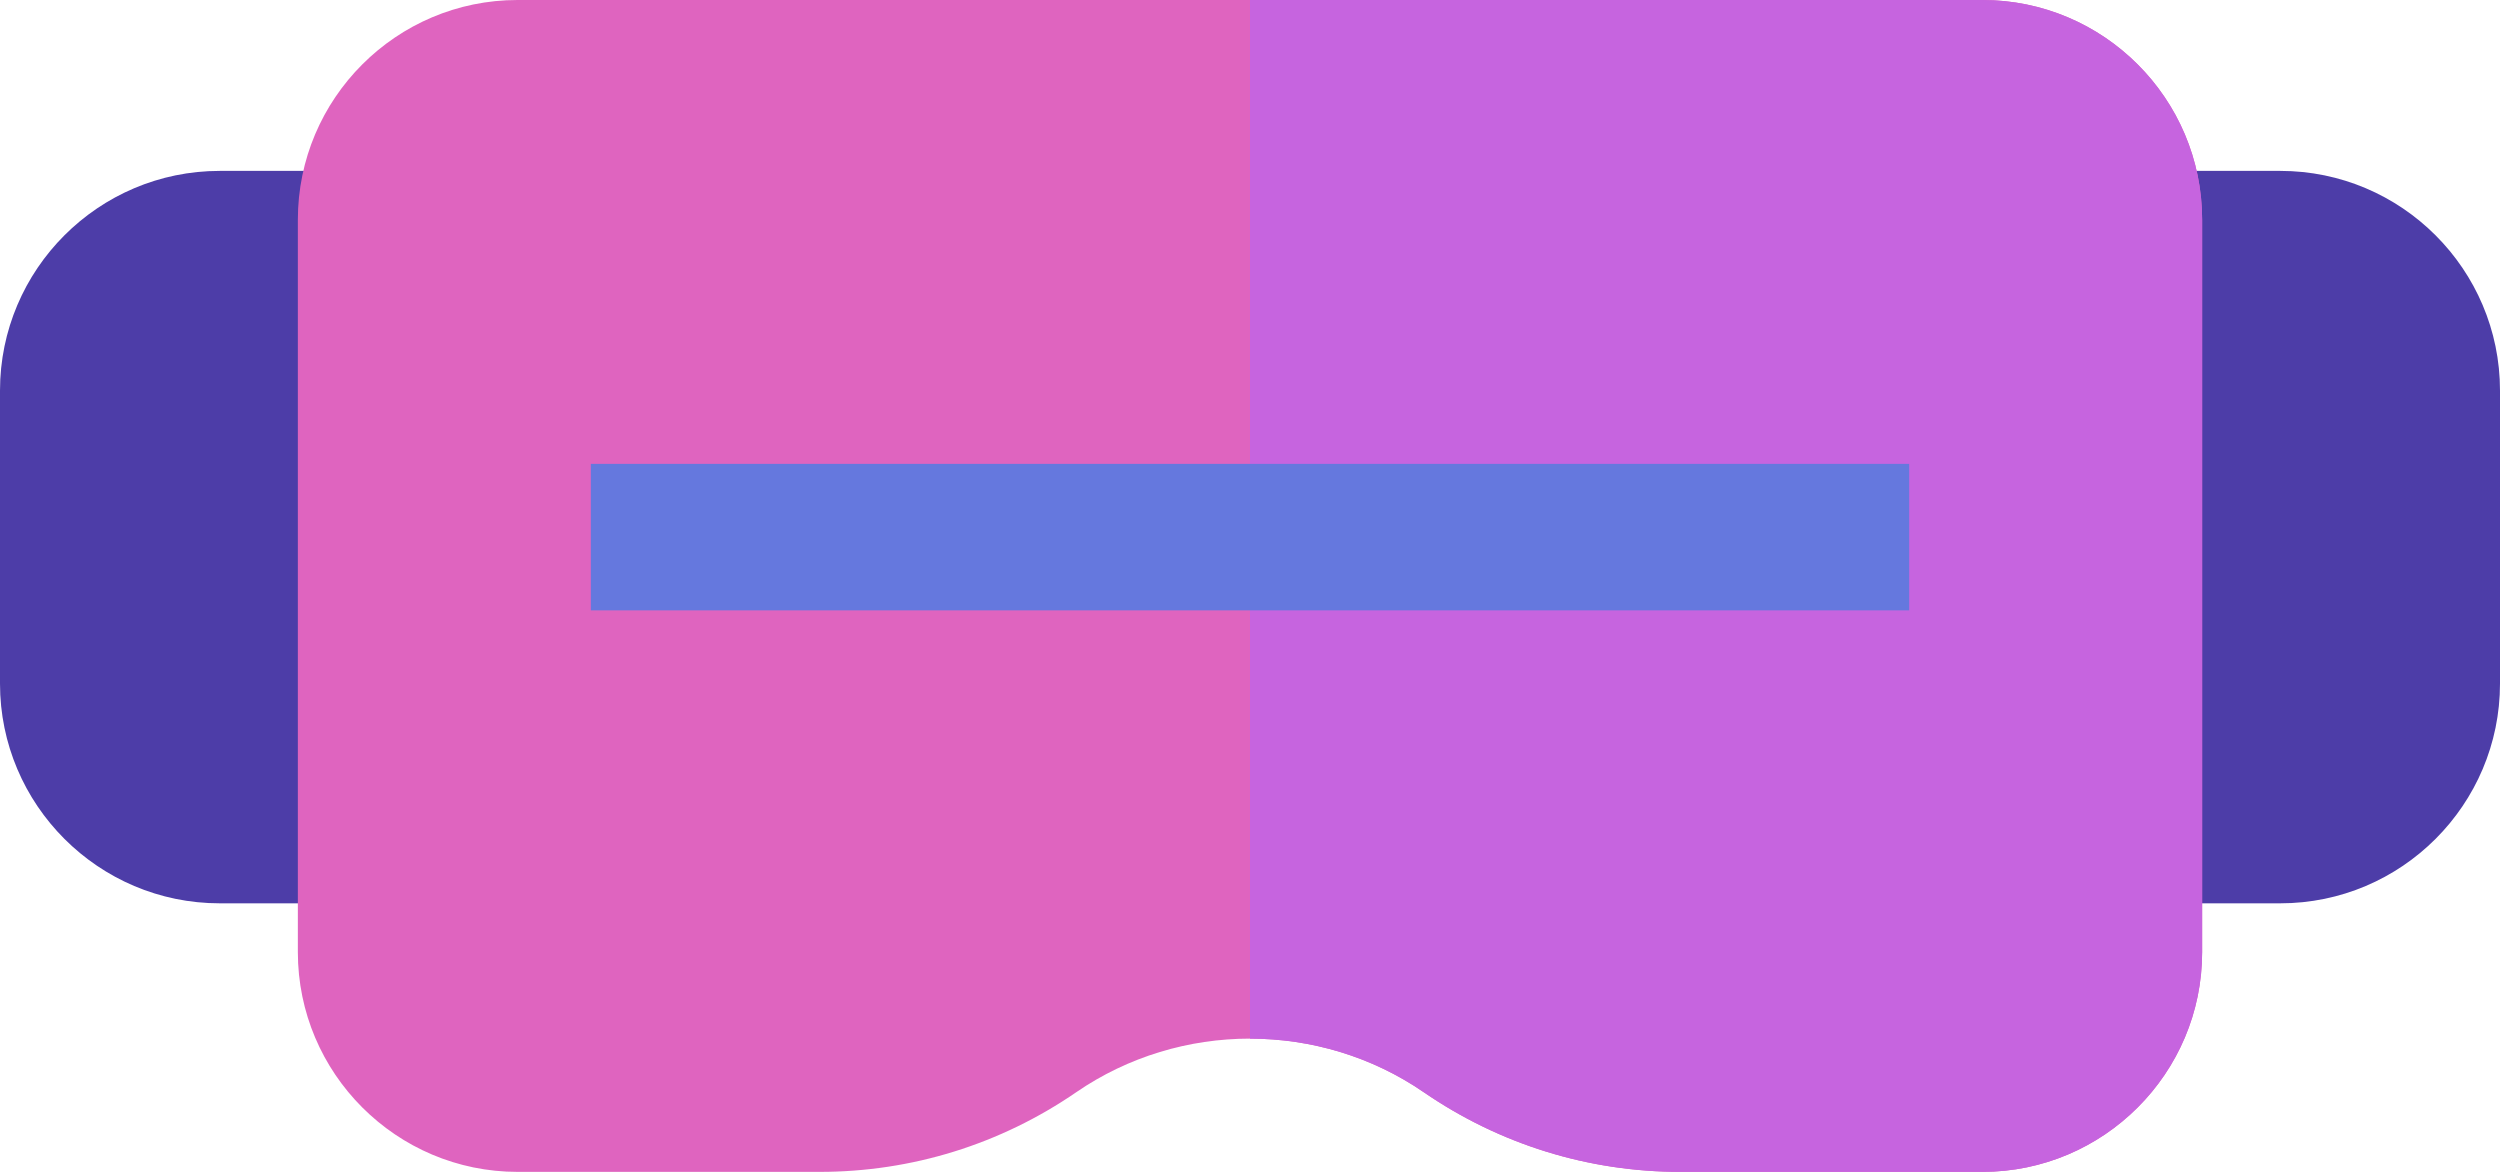
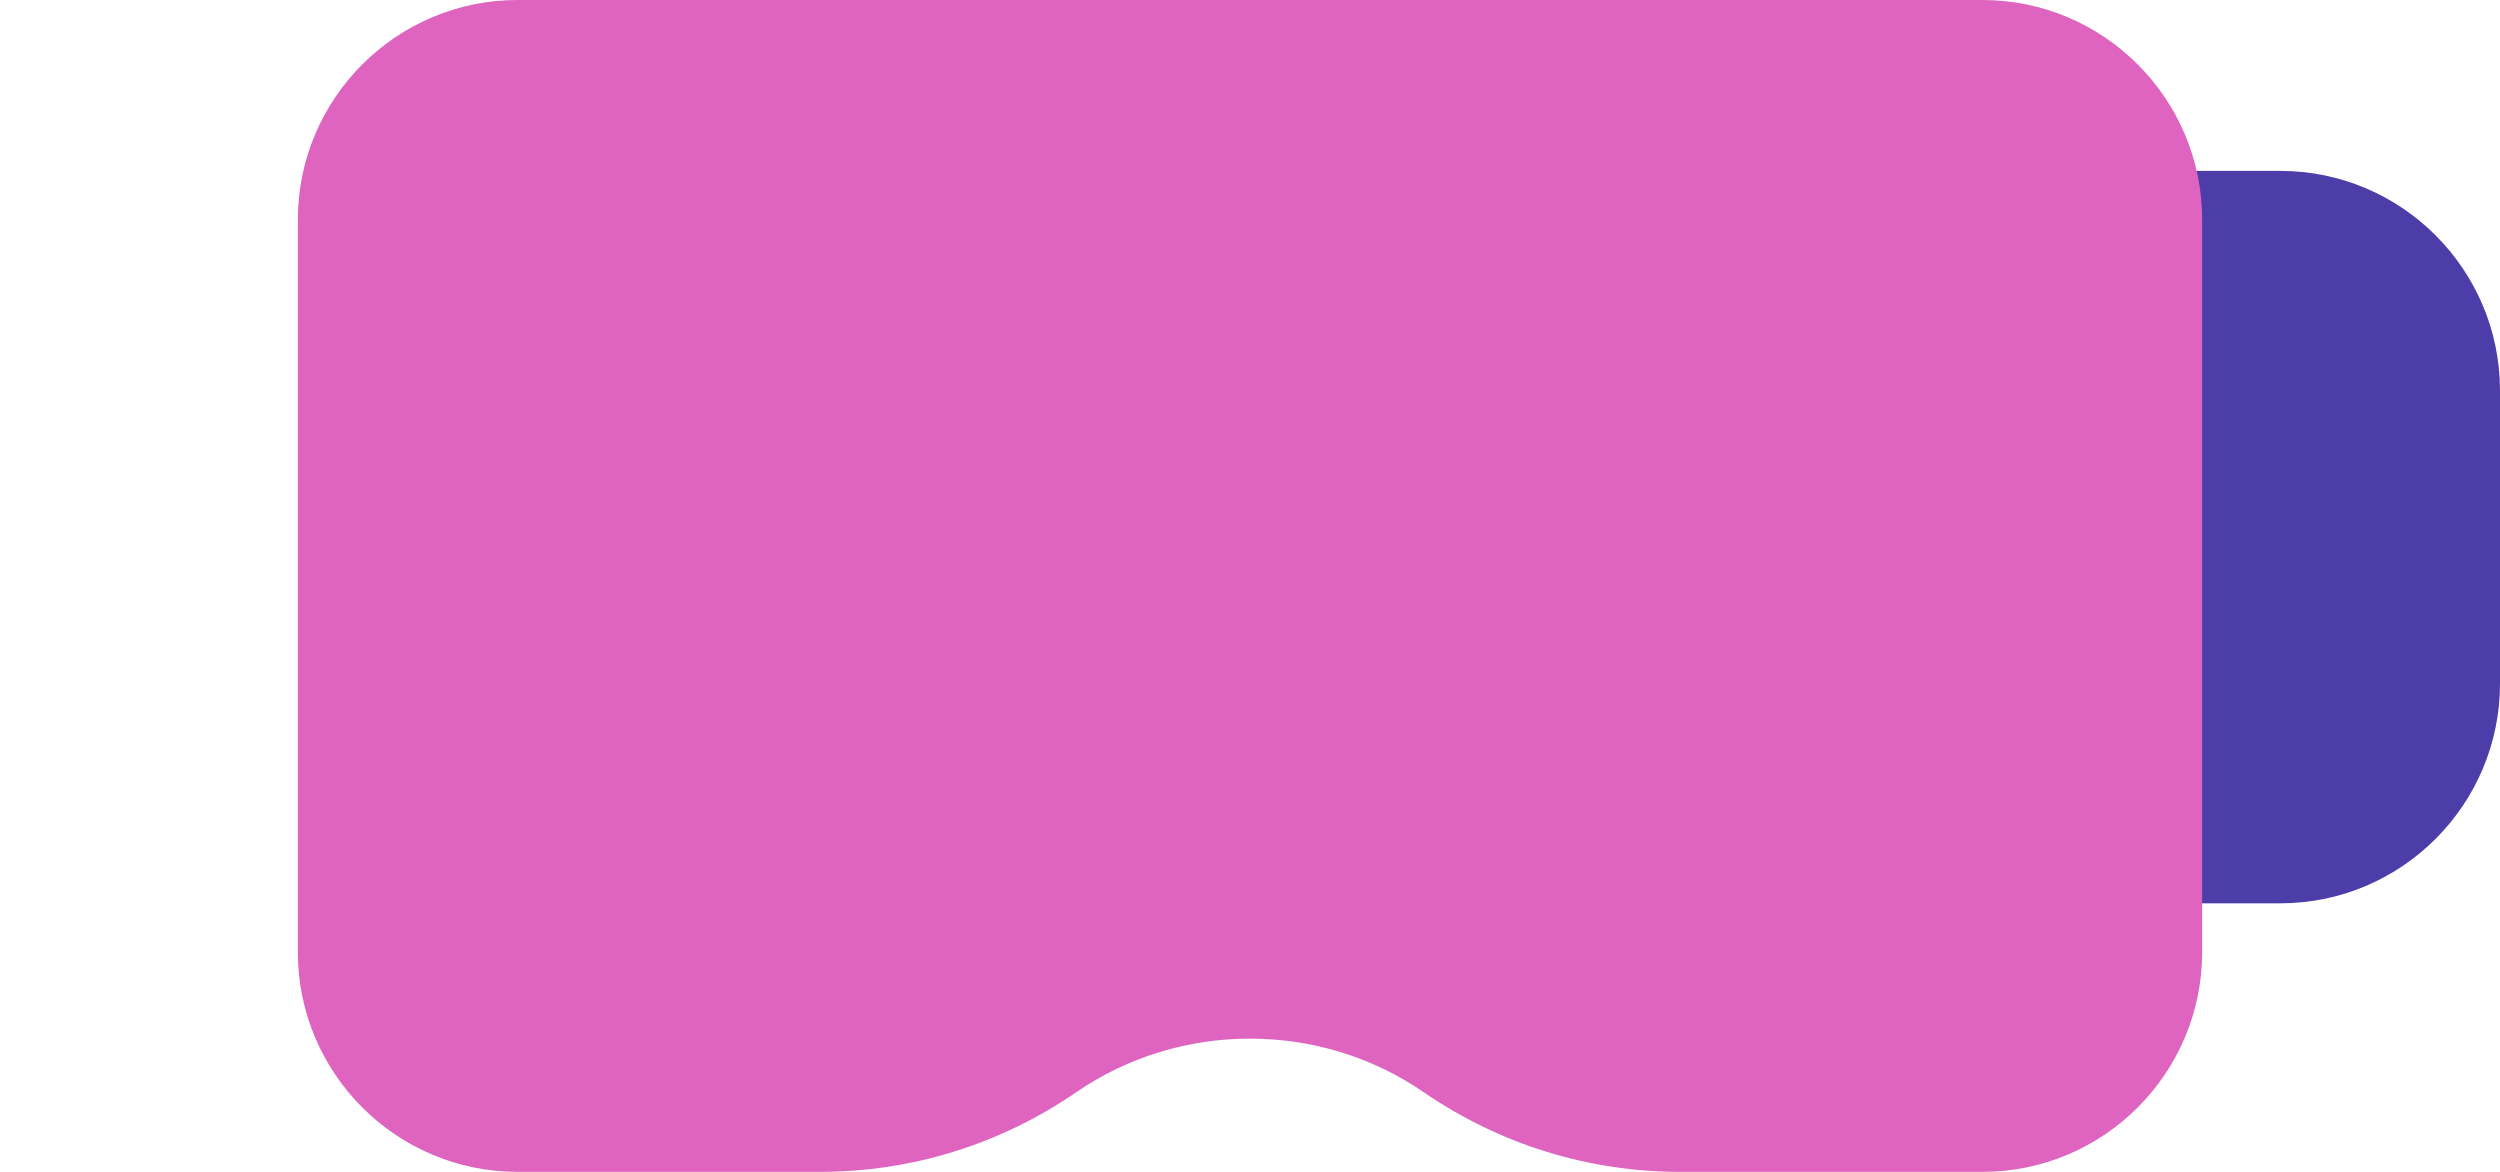
<svg xmlns="http://www.w3.org/2000/svg" width="128" height="60" viewBox="0 0 128 60" fill="none">
-   <path d="M22.75 46.25H11.25C5.047 46.25 0 41.203 0 35V20C0 13.797 5.047 8.75 11.25 8.75H22.75V46.25Z" fill="#4D3DA8" />
  <path d="M116.75 46.25H105.25V8.75H116.75C122.953 8.75 128 13.797 128 20V35C128 41.203 122.953 46.25 116.75 46.25Z" fill="#4D3DA8" />
  <path d="M101.5 60H86.032C81.32 60 76.776 58.589 72.892 55.919C67.574 52.264 60.427 52.264 55.108 55.919C51.224 58.589 46.681 60 41.968 60H26.5C20.297 60 15.25 54.953 15.25 48.75V11.25C15.25 5.047 20.297 0 26.5 0H101.5C107.703 0 112.75 5.047 112.75 11.25V48.75C112.75 54.953 107.703 60 101.5 60Z" fill="#DF64BF" />
-   <path d="M101.5 0H64V53.178C67.117 53.178 70.233 54.092 72.892 55.919C76.776 58.589 81.32 60 86.032 60H101.5C107.703 60 112.75 54.953 112.75 48.75V11.25C112.75 5.047 107.703 0 101.5 0Z" fill="#C664DF" />
-   <path d="M97.75 23.75H30.25V31.25H97.75V23.75Z" fill="#6578DE" />
+   <path d="M97.75 23.75H30.25V31.25V23.75Z" fill="#6578DE" />
</svg>